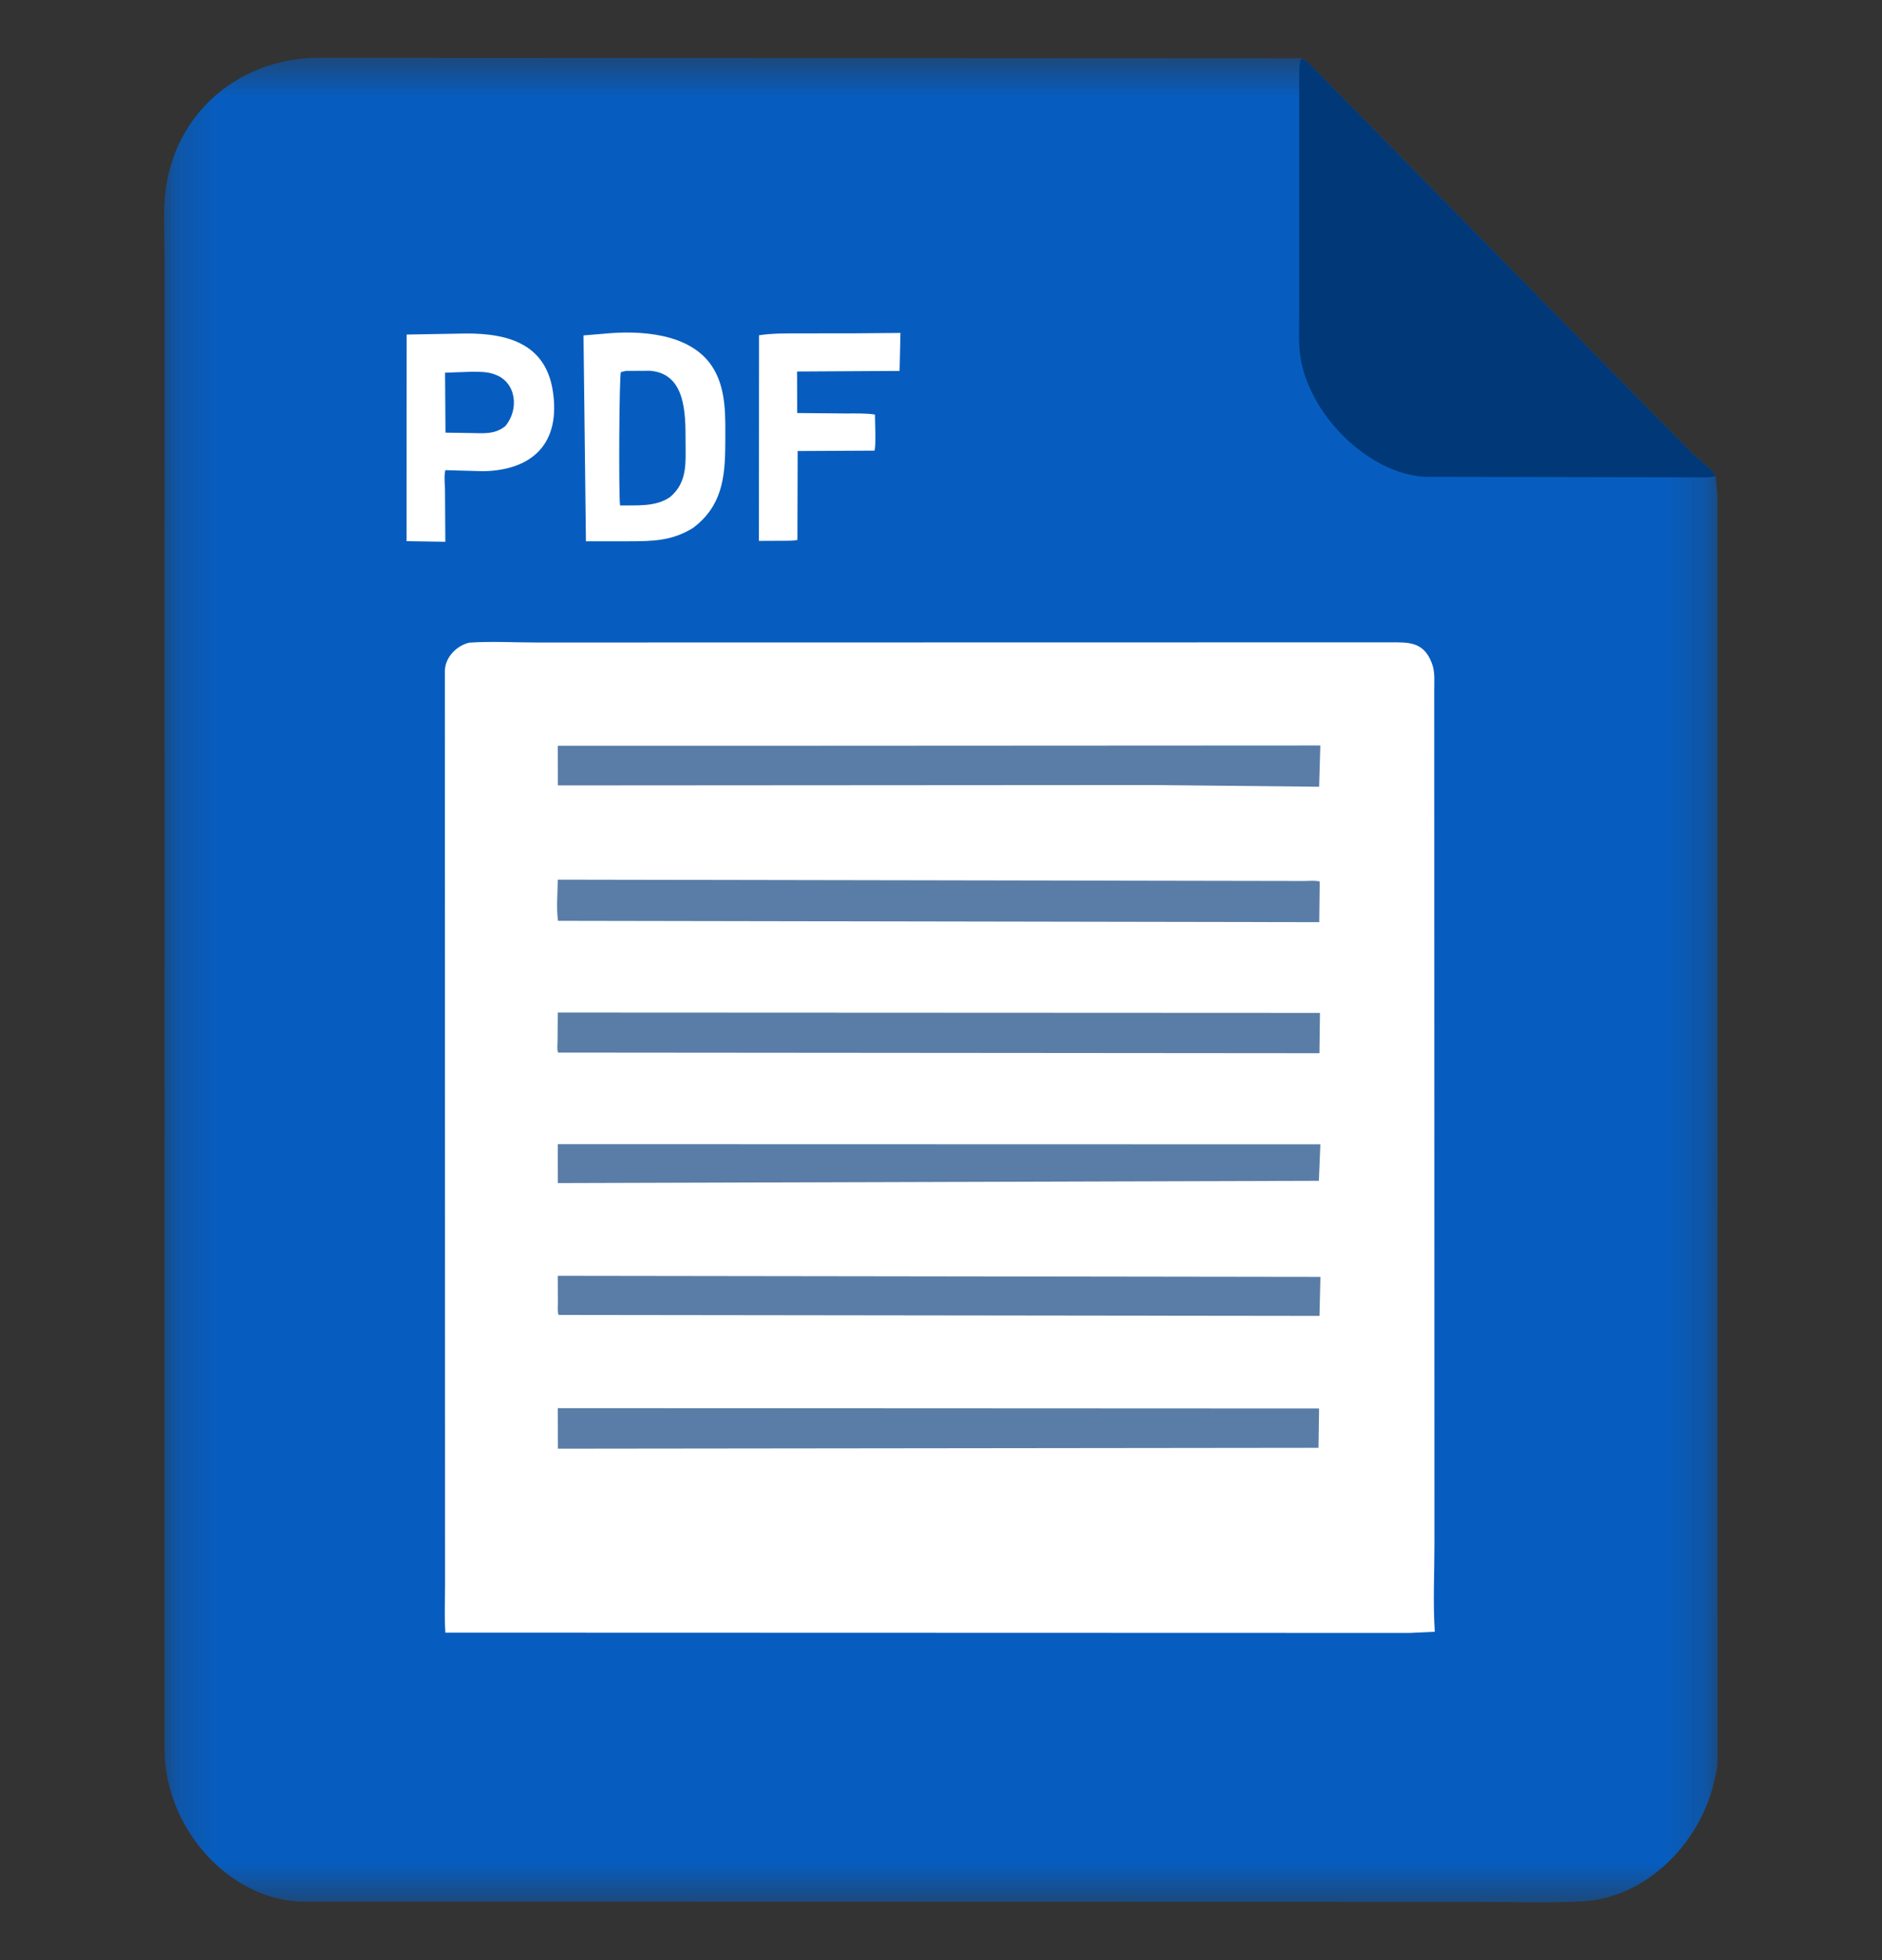
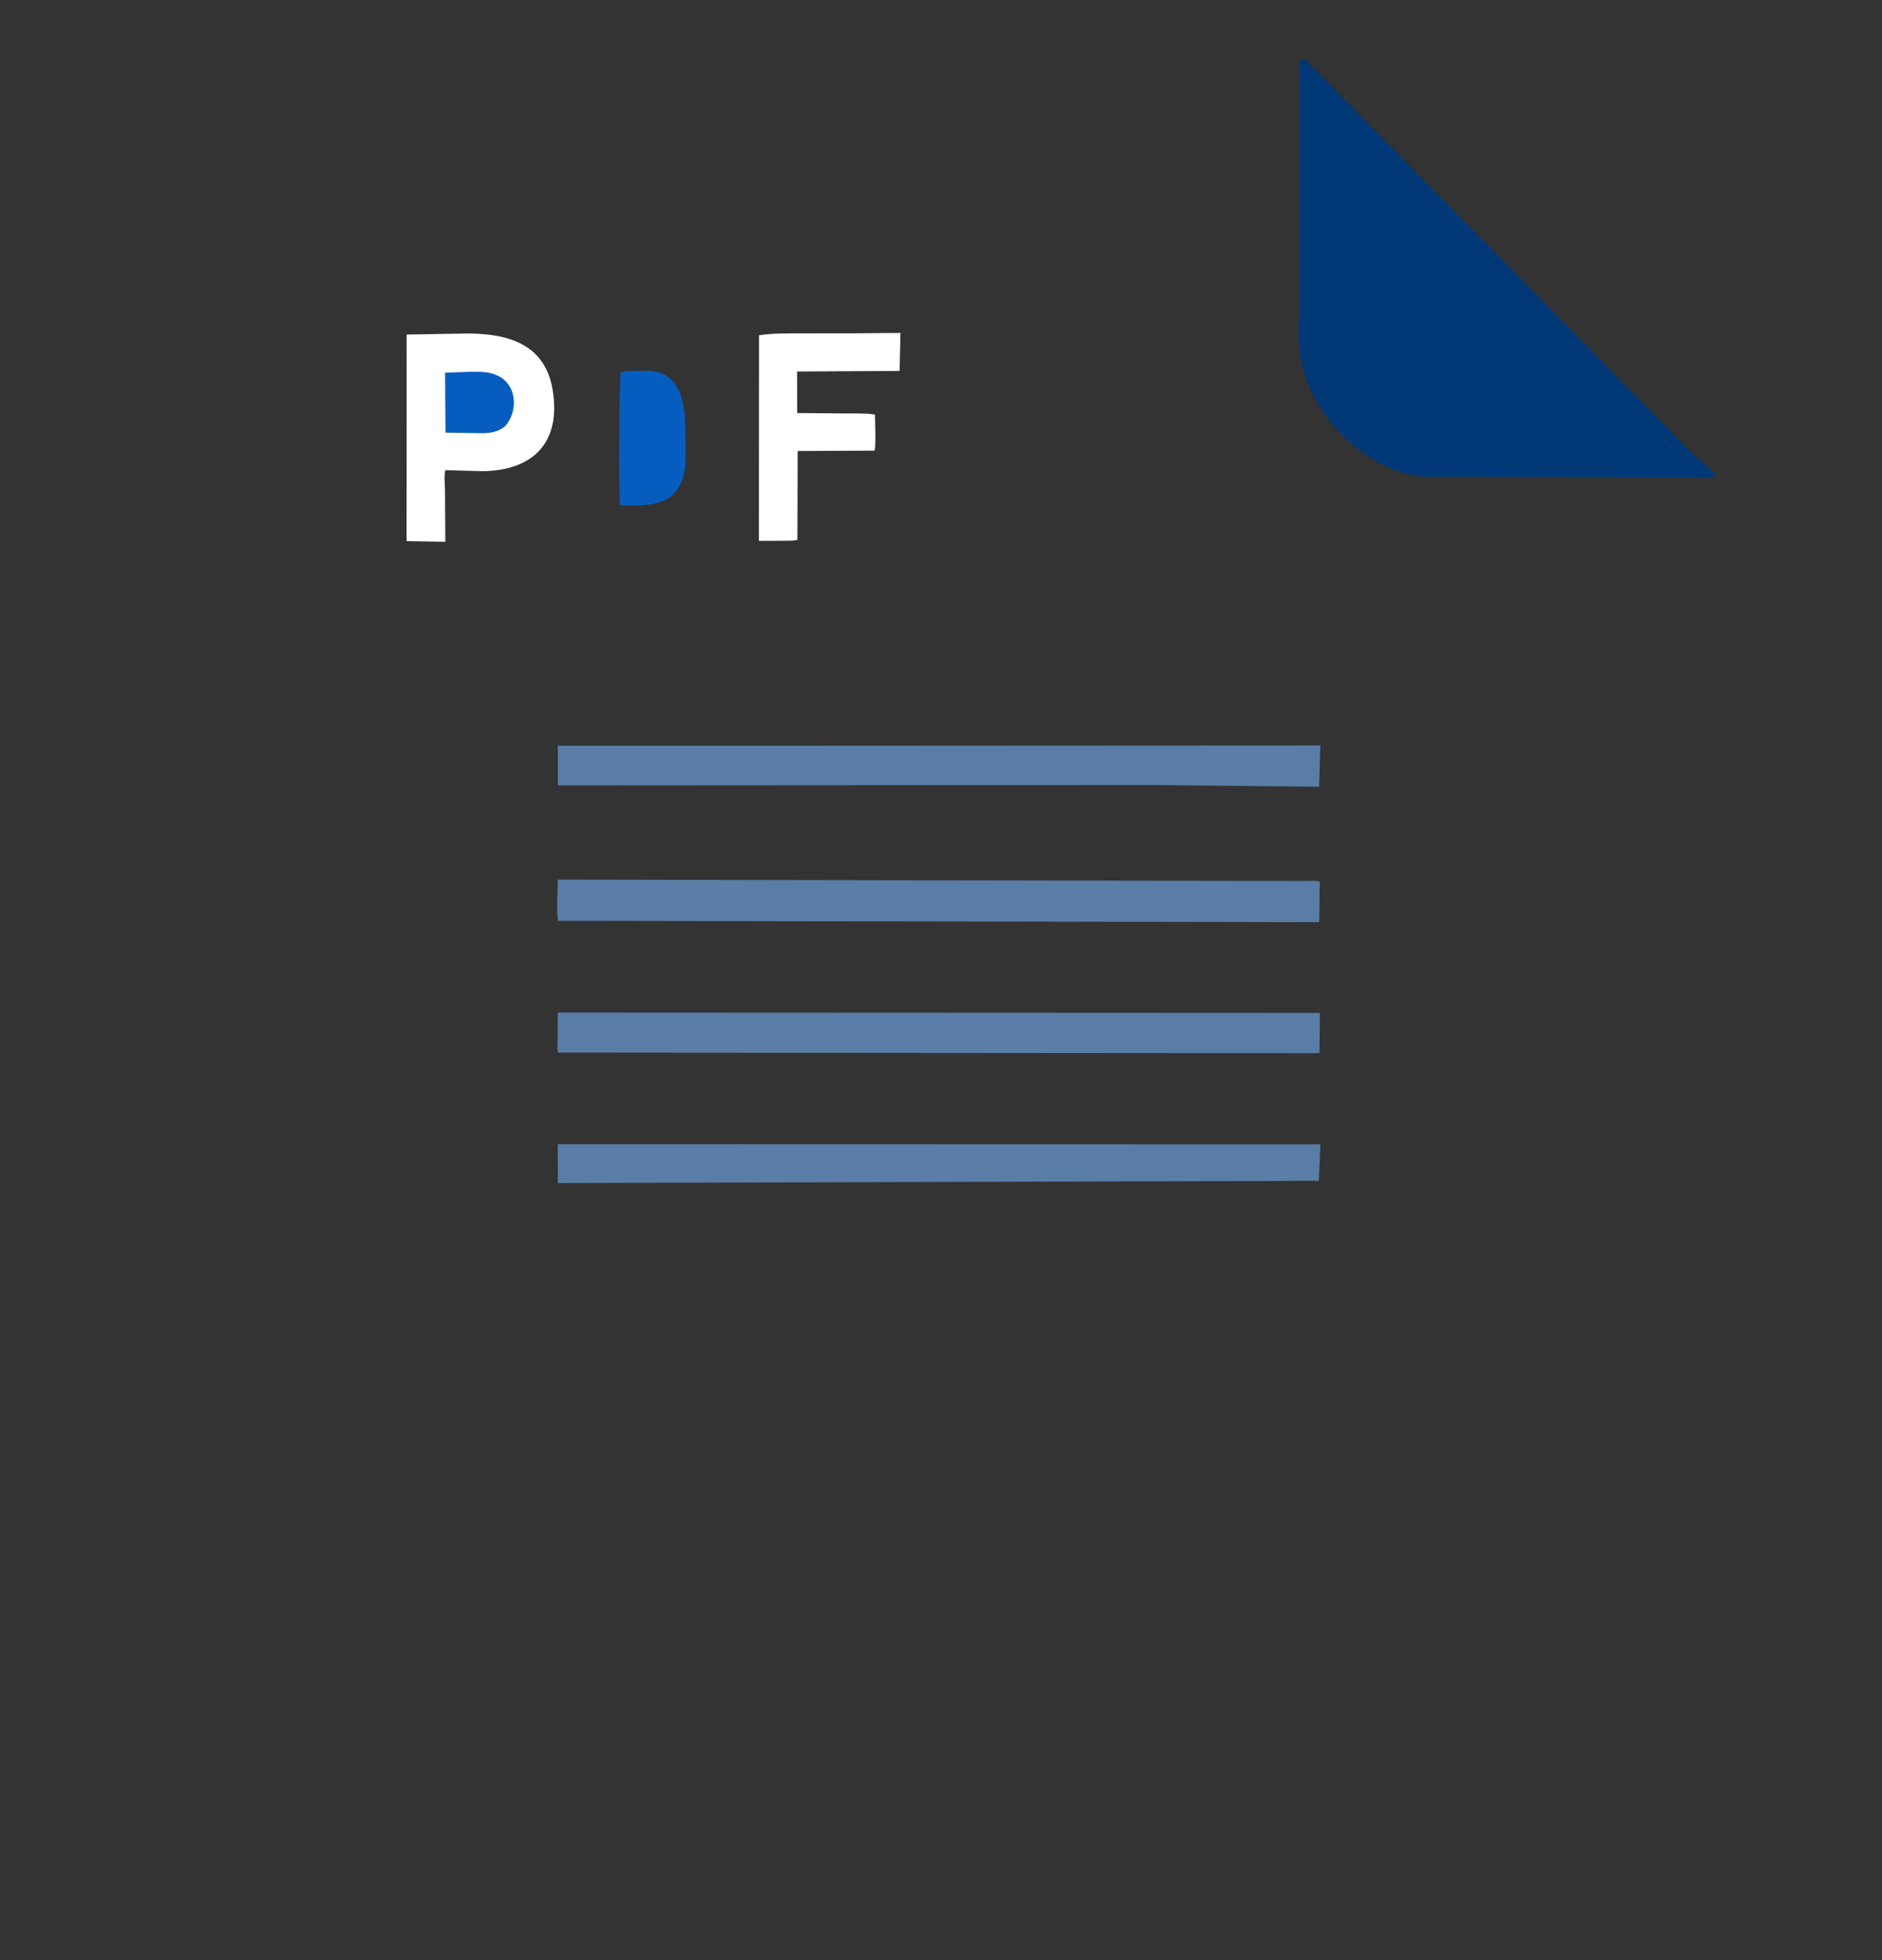
<svg xmlns="http://www.w3.org/2000/svg" width="48" height="50" viewBox="0 0 48 50" fill="none">
  <rect x="0" y="0" width="48" height="50" fill="#333333" stroke="none" />
  <mask id="mask0_8_5606" style="mask-type:luminance" maskUnits="userSpaceOnUse" x="4" y="1" width="40" height="48">
    <path d="M43.814 1.47H4.176V48.538H43.814V1.47Z" fill="white" />
  </mask>
  <g mask="url(#mask0_8_5606)">
-     <path d="M43.759 12.138C43.763 12.284 43.8 12.494 43.803 12.646L43.806 44.455C43.805 44.722 43.824 45 43.763 45.261L43.679 45.611C43.252 47.129 41.924 48.413 40.367 48.502C39.479 48.553 38.574 48.516 37.685 48.516L7.699 48.509C5.808 48.449 4.23 46.62 4.197 44.682L4.195 6.358C4.195 5.888 4.162 5.387 4.215 4.921C4.447 2.857 6.123 1.51 8.043 1.475L33.194 1.487C33.254 1.518 33.3 1.533 33.347 1.58L43.148 11.555C43.334 11.729 43.619 11.925 43.759 12.138Z" fill="#075DBF" />
-   </g>
+     </g>
  <path d="M21.754 8.503L22.966 8.493L22.944 9.462L20.329 9.477L20.332 10.536L21.563 10.547C21.813 10.548 22.068 10.537 22.316 10.575C22.316 10.715 22.347 11.424 22.302 11.495L20.344 11.505L20.338 13.771C20.244 13.799 20.132 13.791 20.034 13.794L19.356 13.797L19.359 8.552C19.702 8.499 20.058 8.505 20.404 8.504L21.754 8.503Z" fill="white" />
  <path d="M10.372 8.534L11.904 8.507C12.917 8.507 13.904 8.749 14.097 9.958C14.312 11.31 13.58 11.996 12.324 12.02L11.359 11.993C11.32 12.134 11.349 12.364 11.35 12.514L11.358 13.82L10.37 13.804L10.372 8.534Z" fill="white" />
  <path d="M11.351 9.507L12.051 9.482C12.231 9.485 12.418 9.481 12.591 9.541L12.621 9.552C13.175 9.748 13.244 10.449 12.888 10.869C12.628 11.086 12.32 11.051 12.011 11.046L11.362 11.036L11.351 9.507Z" fill="#075DBF" />
-   <path d="M15.402 8.513C16.32 8.422 17.594 8.493 18.157 9.339C18.542 9.919 18.499 10.661 18.498 11.332C18.495 12.191 18.409 12.912 17.681 13.463C17.133 13.805 16.642 13.805 16.023 13.807L14.944 13.808L14.882 8.556L15.402 8.513Z" fill="white" />
  <path d="M15.968 9.461L16.581 9.458C17.486 9.532 17.485 10.536 17.485 11.254C17.484 11.796 17.543 12.29 17.096 12.675C16.723 12.937 16.245 12.886 15.815 12.893C15.776 12.626 15.793 9.563 15.836 9.491L15.968 9.461Z" fill="#075DBF" />
  <path d="M33.18 1.5C33.254 1.519 33.3 1.534 33.347 1.58L43.148 11.556C43.334 11.73 43.619 11.926 43.759 12.138C43.645 12.189 43.468 12.176 43.343 12.176L36.351 12.163C34.892 12.091 33.335 10.544 33.154 9.009C33.112 8.649 33.136 8.265 33.136 7.902L33.136 2.178C33.136 1.954 33.121 1.718 33.18 1.5Z" fill="#003878" />
-   <path d="M11.97 16.393C12.529 16.355 13.11 16.389 13.672 16.389L35.438 16.385C35.912 16.384 36.306 16.359 36.514 16.906L36.526 16.938C36.603 17.14 36.579 17.399 36.58 17.613L36.585 39.384C36.585 40.123 36.546 40.889 36.594 41.624L35.954 41.654L11.359 41.647C11.331 41.237 11.351 40.812 11.351 40.4L11.346 17.105C11.361 16.751 11.652 16.468 11.97 16.393Z" fill="white" />
-   <path d="M14.227 32.545L33.677 32.572L33.653 33.567L14.246 33.543C14.215 33.453 14.23 33.323 14.23 33.226L14.227 32.545Z" fill="#597DA6" />
  <path d="M14.226 29.186L33.676 29.191L33.637 30.121L14.228 30.179L14.226 29.186Z" fill="#597DA6" />
  <path d="M14.226 25.829L33.665 25.838L33.652 26.866L14.235 26.85C14.201 26.779 14.219 26.646 14.22 26.566L14.226 25.829Z" fill="#597DA6" />
  <path d="M14.226 22.439L33.257 22.473C33.383 22.474 33.539 22.453 33.659 22.487L33.647 23.523L14.232 23.489C14.185 23.159 14.223 22.775 14.226 22.439Z" fill="#597DA6" />
-   <path d="M14.227 35.92L33.643 35.929L33.628 36.932L14.23 36.954L14.227 35.92Z" fill="#597DA6" />
  <path d="M18.56 19.024L33.675 19.016L33.644 20.069L29.402 20.025L14.229 20.035L14.227 19.024L18.56 19.024Z" fill="#597DA6" />
</svg>